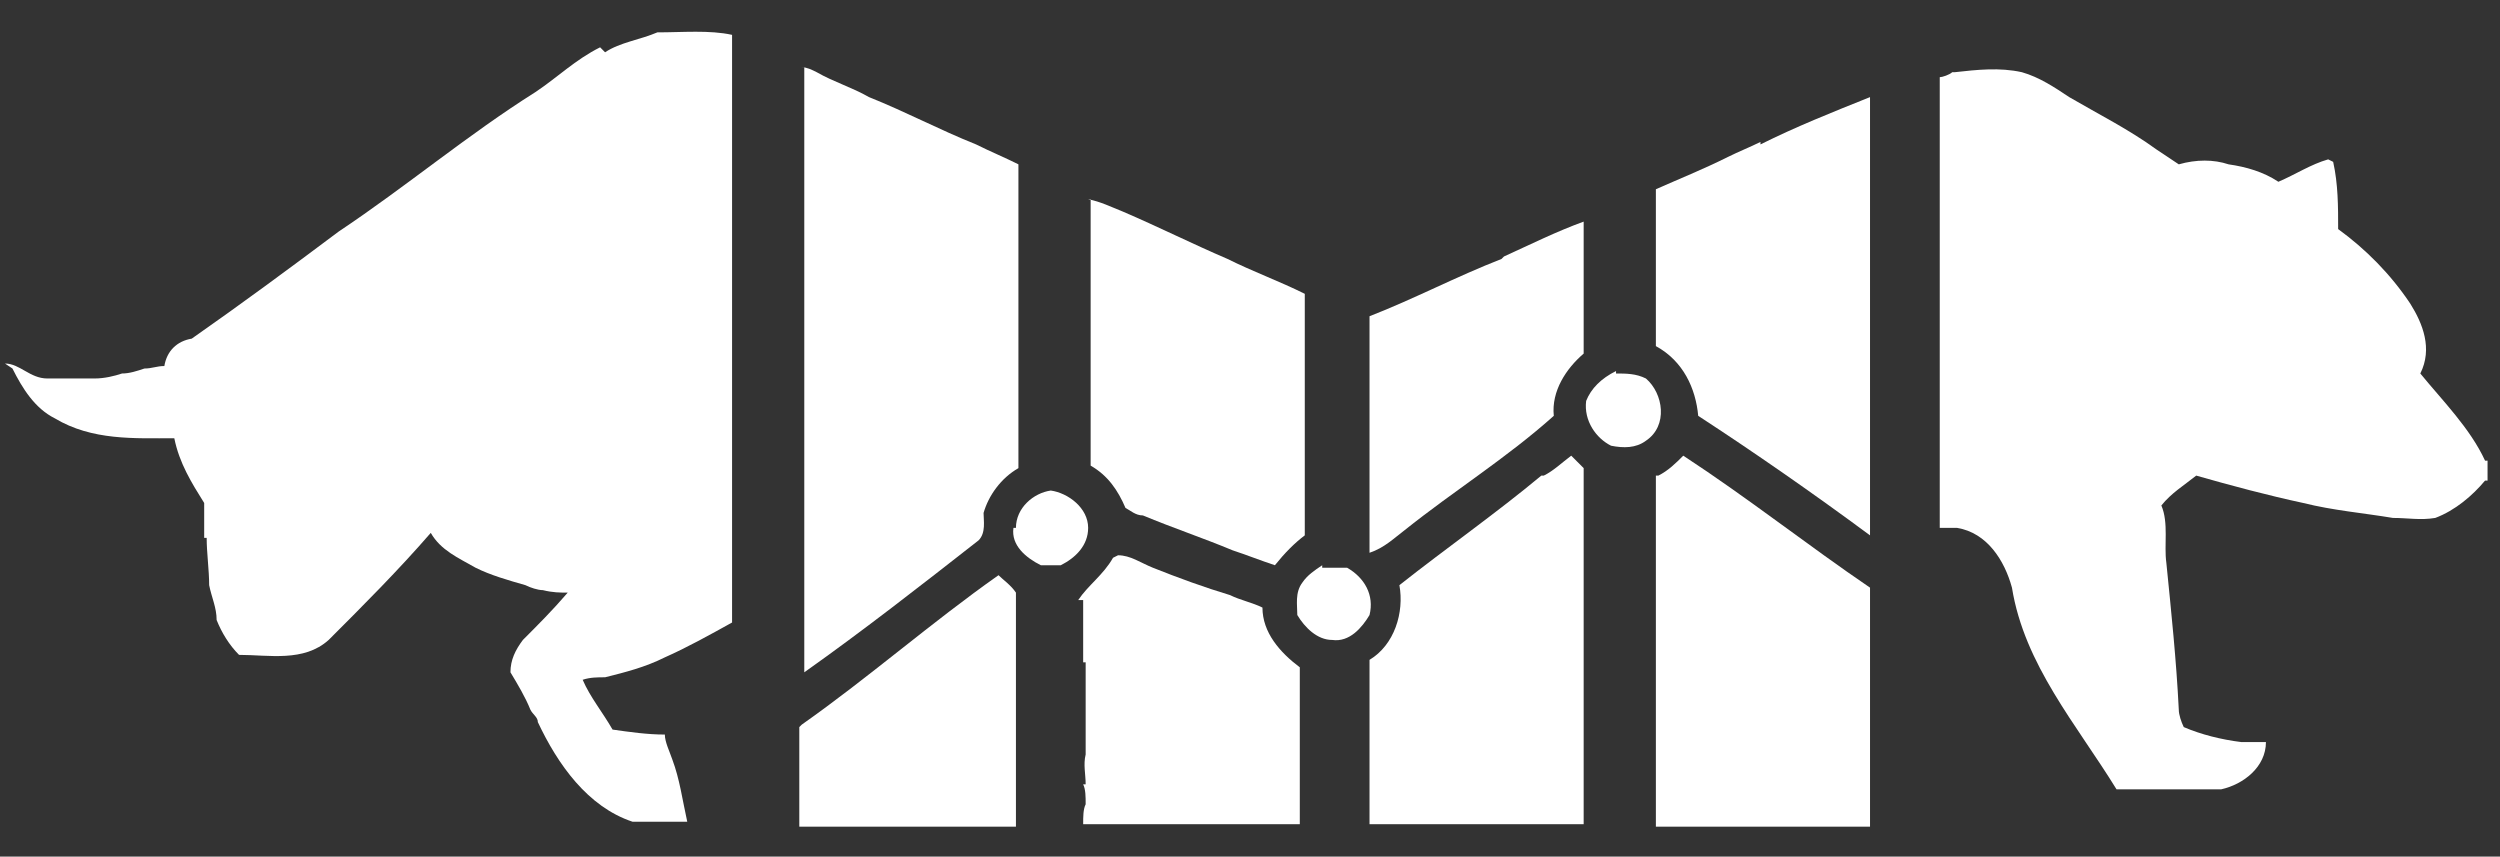
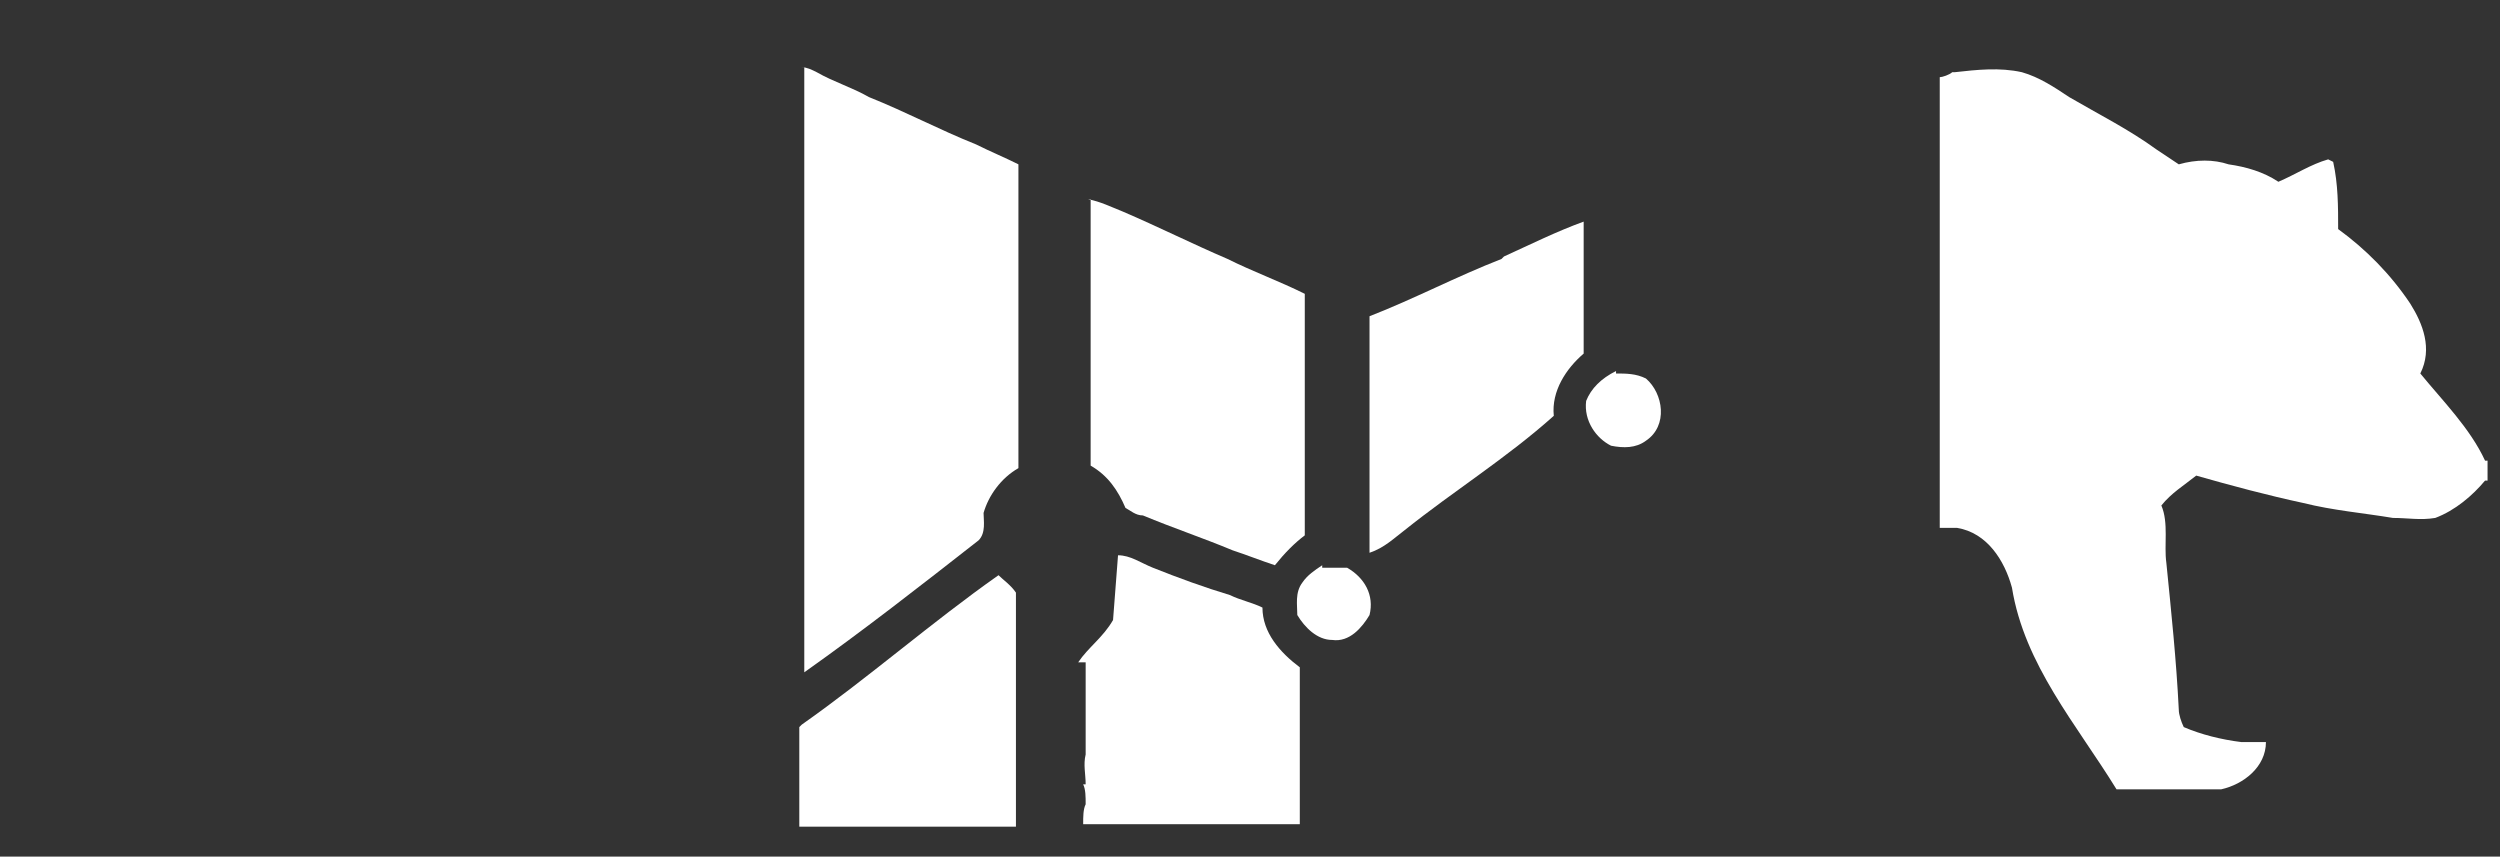
<svg xmlns="http://www.w3.org/2000/svg" version="1.1" viewBox="0 0 100.4 34.4">
  <rect x="0" y="0" width="100.4" height="34.4" fill="#333333" stroke="none" />
  <defs>
    <style>
      .cls-1 {
        fill: #fff;
      }
    </style>
  </defs>
  <g>
    <g id="Layer_1">
      <g>
-         <path class="cls-1" d="M24.3,2.1c.6-.4,1.4-.5,2.1-.8,1,0,2.1-.1,3,.1,0,7.9,0,15.7,0,23.6-.9.5-1.8,1-2.7,1.4-.8.4-1.6.6-2.4.8-.3,0-.6,0-.9.1.3.7.8,1.3,1.2,2,.7.1,1.4.2,2.1.2,0,.3.2.7.3,1,.3.8.4,1.6.6,2.5-.7,0-1.5,0-2.2,0h0c-1.8-.6-3-2.3-3.8-4,0-.2-.2-.3-.3-.5-.2-.5-.5-1-.8-1.5,0-.5.2-.9.5-1.3.6-.6,1.2-1.2,1.8-1.9-.3,0-.6,0-1-.1-.2,0-.5-.1-.7-.2-.7-.2-1.4-.4-2-.7-.7-.4-1.4-.7-1.8-1.4-1.3,1.5-2.7,2.9-4.1,4.3-1,.9-2.4.6-3.6.6-.4-.4-.7-.9-.9-1.4,0-.5-.2-.9-.3-1.4,0-.6-.1-1.3-.1-1.9h-.1c0-.5,0-.9,0-1.4-.5-.8-1-1.6-1.2-2.6-1.6,0-3.3.1-4.8-.8-.8-.4-1.3-1.2-1.7-2l-.3-.2c.6,0,1,.6,1.7.6.6,0,1.3,0,1.9,0,.4,0,.8-.1,1.1-.2.3,0,.6-.1.9-.2.3,0,.5-.1.8-.1.1-.6.5-1,1.1-1.1,2-1.4,3.9-2.8,5.9-4.3,2.7-1.8,5.2-3.9,7.9-5.6.9-.6,1.6-1.3,2.6-1.8Z" />
        <path class="cls-1" d="M32.2,2.7c.2,0,.4.1.6.2.7.4,1.4.6,2.1,1,1.5.6,2.8,1.3,4.3,1.9.6.3,1.1.5,1.7.8,0,4.1,0,8.1,0,12.2-.7.4-1.2,1.1-1.4,1.8,0,.3.1.8-.2,1.1-2.3,1.8-4.6,3.6-7,5.3,0-8.1,0-16.2,0-24.3Z" />
        <path class="cls-1" d="M78.5,2.9c.9-.1,1.8-.2,2.7,0,.7.2,1.3.6,1.9,1,1.2.7,2.4,1.3,3.5,2.1.3.2.6.4.9.6.7-.2,1.4-.2,2,0,.7.1,1.4.3,2,.7.7-.3,1.3-.7,2-.9,0,0,.2.1.2.1.2.9.2,1.8.2,2.7,1.1.8,2.1,1.8,2.9,3,.5.8.9,1.8.4,2.8.9,1.1,2,2.2,2.6,3.5h.1c0,.2,0,.6,0,.8h-.1c-.5.6-1.2,1.2-2,1.5-.6.1-1.1,0-1.7,0-1.2-.2-2.4-.3-3.6-.6-1.4-.3-2.9-.7-4.3-1.1-.5.4-1,.7-1.4,1.2.3.7.1,1.6.2,2.3.2,2,.4,3.9.5,5.9,0,.2.1.5.2.7.7.3,1.5.5,2.3.6.3,0,.7,0,1,0,0,1-.9,1.7-1.8,1.9-1.4,0-2.8,0-4.2,0-1.6-2.6-3.7-5-4.2-8.1-.3-1.1-1-2.2-2.2-2.4-.2,0-.5,0-.7,0,0-6,0-12.1,0-18.1.1,0,.4-.1.5-.2Z" />
-         <path class="cls-1" d="M70.7,5.8c1.4-.7,2.9-1.3,4.4-1.9,0,5.9,0,11.8,0,17.6-2.3-1.7-4.6-3.3-6.9-4.8-.1-1.1-.6-2.2-1.7-2.8,0-2.1,0-4.2,0-6.3.9-.4,1.9-.8,2.9-1.3.4-.2.9-.4,1.3-.6Z" />
        <path class="cls-1" d="M43.7,8c.5.1.9.3,1.4.5,1.4.6,2.8,1.3,4.2,1.9,1,.5,2.1.9,3.1,1.4,0,3.2,0,6.5,0,9.7-.4.3-.8.7-1.2,1.2-.6-.2-1.1-.4-1.7-.6-1.2-.5-2.4-.9-3.6-1.4-.3,0-.5-.2-.7-.3-.3-.7-.7-1.3-1.4-1.7,0-3.6,0-7.2,0-10.7Z" />
        <path class="cls-1" d="M60.4,10.3c1.1-.5,2.1-1,3.2-1.4,0,1.8,0,3.5,0,5.3-.7.6-1.3,1.5-1.2,2.5-1.9,1.7-4,3-6,4.6-.4.3-.8.7-1.4.9,0-3.2,0-6.3,0-9.5,1.8-.7,3.5-1.6,5.3-2.3Z" />
        <path class="cls-1" d="M64.9,15c.4,0,.8,0,1.2.2.7.6.9,1.9,0,2.5-.4.3-.9.3-1.4.2-.6-.3-1.1-1-1-1.8.2-.5.6-.9,1.2-1.2Z" />
-         <path class="cls-1" d="M62,19.1c.4-.2.7-.5,1.1-.8.2.2.3.3.5.5,0,4.8,0,9.5,0,14.3-2.9,0-5.7,0-8.6,0,0-2.2,0-4.4,0-6.6,1-.6,1.4-1.9,1.2-3,1.9-1.5,3.9-2.9,5.7-4.4Z" />
-         <path class="cls-1" d="M66.6,19.1c.4-.2.7-.5,1-.8,2.6,1.7,5,3.6,7.5,5.3,0,3.2,0,6.4,0,9.6-2.9,0-5.7,0-8.6,0,0-4.7,0-9.4,0-14.1Z" />
-         <path class="cls-1" d="M40.8,21.2c0-.8.7-1.4,1.4-1.5.7.1,1.5.7,1.5,1.5,0,.7-.5,1.2-1.1,1.5-.3,0-.5,0-.8,0-.6-.3-1.2-.8-1.1-1.5Z" />
-         <path class="cls-1" d="M44.9,22.3c.5,0,.9.3,1.4.5,1,.4,2.1.8,3.1,1.1.4.2.9.3,1.3.5,0,1,.7,1.8,1.5,2.4,0,2.1,0,4.2,0,6.3-2.9,0-5.8,0-8.7,0,0-.3,0-.6.1-.8,0-.3,0-.6-.1-.8h.1c0-.4-.1-.8,0-1.2,0-.2,0-.5,0-.7,0-.4,0-.9,0-1.3,0-.1,0-.4,0-.5,0-.4,0-.8,0-1.2h-.1c0-.1,0-.4,0-.5,0-.1,0-.4,0-.6,0-.5,0-.9,0-1.4h-.2c.4-.6,1-1,1.4-1.7Z" />
+         <path class="cls-1" d="M44.9,22.3c.5,0,.9.3,1.4.5,1,.4,2.1.8,3.1,1.1.4.2.9.3,1.3.5,0,1,.7,1.8,1.5,2.4,0,2.1,0,4.2,0,6.3-2.9,0-5.8,0-8.7,0,0-.3,0-.6.1-.8,0-.3,0-.6-.1-.8h.1c0-.4-.1-.8,0-1.2,0-.2,0-.5,0-.7,0-.4,0-.9,0-1.3,0-.1,0-.4,0-.5,0-.4,0-.8,0-1.2h-.1h-.2c.4-.6,1-1,1.4-1.7Z" />
        <path class="cls-1" d="M53.1,22.8c.3,0,.7,0,1,0,.7.4,1.1,1.1.9,1.9-.3.5-.8,1.1-1.5,1-.6,0-1.1-.5-1.4-1,0-.4-.1-.9.2-1.3.2-.3.5-.5.8-.7Z" />
        <path class="cls-1" d="M32.2,29.1c2.7-1.9,5.2-4.1,7.9-6,.2.2.5.4.7.7,0,3.1,0,6.2,0,9.4-2.9,0-5.8,0-8.7,0,0-1.3,0-2.7,0-4Z" />
      </g>
    </g>
  </g>
</svg>